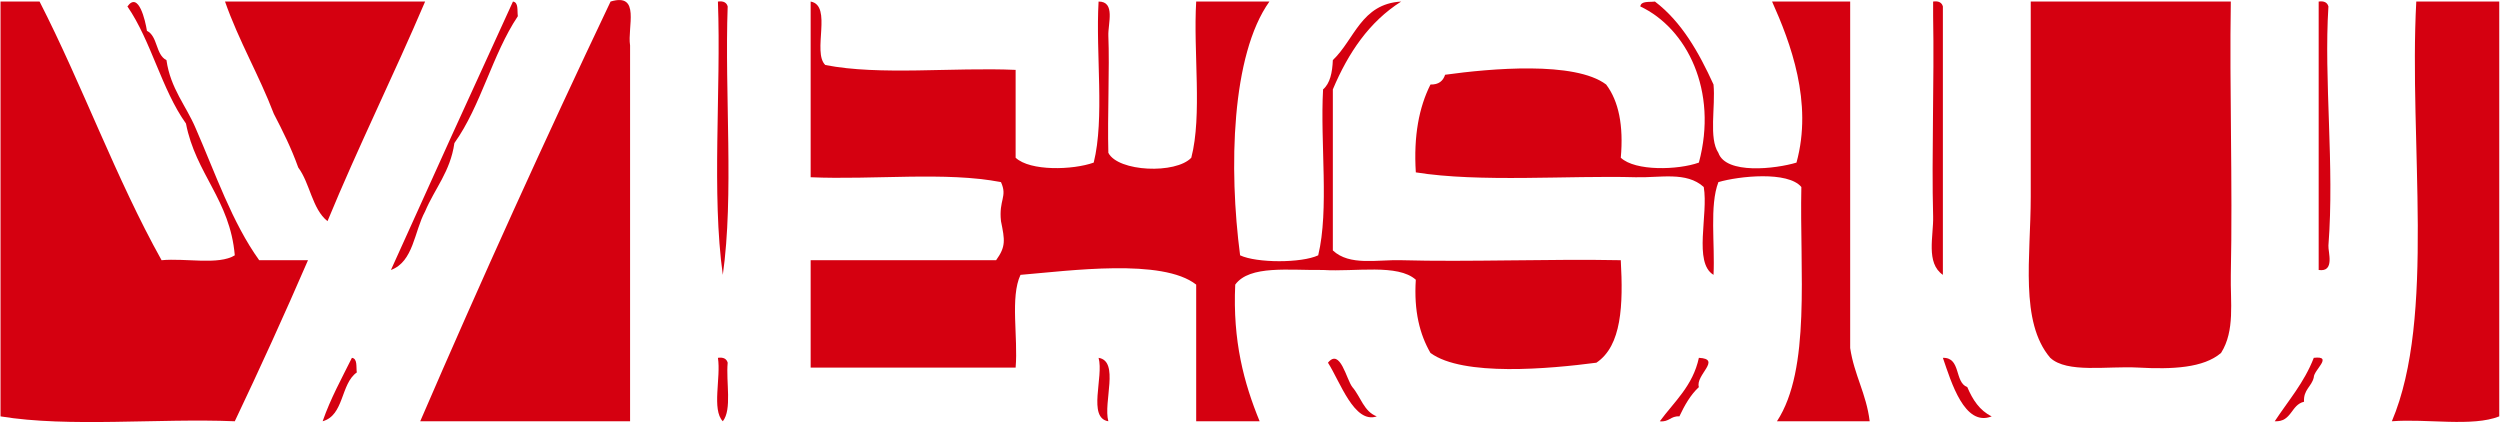
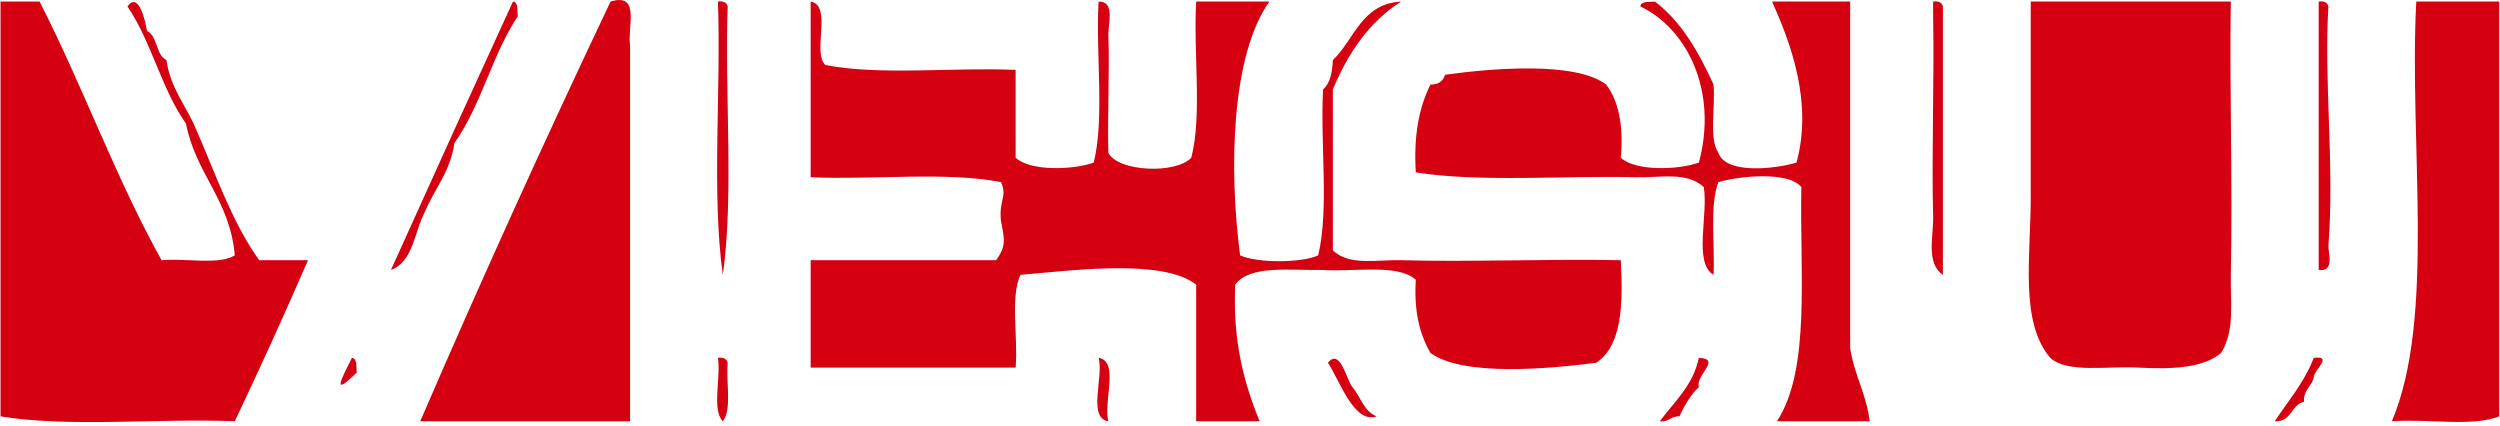
<svg xmlns="http://www.w3.org/2000/svg" width="100%" height="100%" viewBox="0 0 593 101" version="1.1" xml:space="preserve" style="fill-rule:evenodd;clip-rule:evenodd;stroke-linejoin:round;stroke-miterlimit:2;">
  <g transform="matrix(2.667,0,0,2.667,-983.687,-66.666)">
    <path d="M372.356,25.135C376.175,32.601 379.163,40.898 383.207,48.139C385.323,47.94 388.292,48.594 389.718,47.705C389.297,42.772 386.243,40.474 385.377,35.986C383.208,32.947 382.291,28.656 380.169,25.569C381.159,24.191 381.763,26.835 381.905,27.739C382.878,28.213 382.669,29.87 383.641,30.343C384,32.879 385.388,34.384 386.246,36.42C388.006,40.447 389.47,44.77 391.888,48.139L396.229,48.139C394.13,52.985 391.958,57.758 389.718,62.463C382.907,62.185 374.975,63.027 368.883,62.029L368.883,25.135L372.356,25.135Z" style="fill:rgb(213,0,16);" />
  </g>
  <g transform="matrix(2.667,0,0,2.667,-983.687,-66.666)">
-     <path d="M388.85,25.135L406.646,25.135C403.835,31.729 400.711,38.01 397.964,44.667C396.592,43.58 396.414,41.298 395.361,39.893C394.753,38.185 393.982,36.641 393.19,35.118C391.871,31.663 390.089,28.67 388.85,25.135" style="fill:rgb(213,0,16);" />
-   </g>
+     </g>
  <g transform="matrix(2.667,0,0,2.667,-983.687,-66.666)">
    <path d="M414.458,25.135C414.967,25.205 414.824,25.927 414.893,26.437C412.629,29.817 411.604,34.434 409.249,37.722C408.892,40.258 407.502,41.762 406.645,43.799C405.676,45.578 405.617,48.269 403.606,49.008C407.202,41.028 410.817,33.068 414.458,25.135" style="fill:rgb(213,0,16);" />
  </g>
  <g transform="matrix(2.667,0,0,2.667,-983.687,-66.666)">
    <path d="M423.14,25.135C425.84,24.315 424.618,27.419 424.875,29.041L424.875,62.463L406.211,62.463C411.665,49.831 417.313,37.394 423.14,25.135" style="fill:rgb(213,0,16);" />
  </g>
  <g transform="matrix(2.667,0,0,2.667,-983.687,-66.666)">
    <path d="M432.688,25.135C433.193,25.064 433.46,25.231 433.556,25.569C433.275,33.39 434.124,42.341 433.123,49.442C432.111,42.206 432.977,33.093 432.688,25.135" style="fill:rgb(213,0,16);" />
  </g>
  <g transform="matrix(2.667,0,0,2.667,-983.687,-66.666)">
    <path d="M440.935,25.135C442.898,25.486 441.053,29.646 442.237,30.778C447.071,31.731 453.623,30.966 459.165,31.212L459.165,39.024C460.452,40.235 464.261,40.122 466.11,39.458C467.092,35.522 466.277,29.787 466.543,25.135C468.066,25.124 467.369,27.114 467.412,28.173C467.53,31.076 467.324,35.315 467.412,38.591C468.287,40.286 473.417,40.487 474.79,39.024C475.771,35.231 474.958,29.643 475.224,25.135L481.736,25.135C478.347,29.89 478.114,39.977 479.13,47.705C480.606,48.401 484.601,48.401 486.076,47.705C487.06,43.626 486.242,37.743 486.509,32.948C487.132,32.413 487.332,31.455 487.378,30.343C489.308,28.512 489.895,25.337 493.455,25.135C490.619,26.929 488.749,29.69 487.378,32.948L487.378,47.271C488.878,48.667 491.308,48.078 493.455,48.139C499.376,48.307 506.693,48.014 512.987,48.139C513.208,52.121 513.073,55.748 510.818,57.255C506.67,57.797 498.95,58.511 496.06,56.386C495.105,54.735 494.577,52.66 494.757,49.876C493.152,48.441 489.371,49.186 486.509,49.008C483.516,49.052 479.978,48.552 478.697,50.31C478.462,55.319 479.476,59.079 480.867,62.463L475.224,62.463L475.224,50.31C472.218,47.946 463.945,49.082 459.599,49.442C458.668,51.405 459.394,55.024 459.165,57.688L440.935,57.688L440.935,48.139L457.429,48.139C458.311,46.918 458.206,46.359 457.863,44.667C457.656,42.745 458.46,42.509 457.863,41.195C453.029,40.241 446.476,41.007 440.935,40.76L440.935,25.135Z" style="fill:rgb(213,0,16);" />
  </g>
  <g transform="matrix(2.667,0,0,2.667,-983.687,-66.666)">
    <path d="M514.723,25.569C514.793,25.06 515.516,25.202 516.026,25.135C518.405,26.951 519.918,29.633 521.235,32.514C521.422,34.495 520.796,37.293 521.668,38.59C522.341,40.532 526.764,40.018 528.614,39.458C530.087,34.104 528.083,28.791 526.444,25.135L533.389,25.135L533.389,55.952C533.745,58.344 534.827,60.01 535.124,62.463L526.877,62.463C529.914,57.832 528.885,49.135 529.047,41.629C527.862,40.199 523.499,40.654 521.668,41.194C520.867,43.287 521.374,46.687 521.235,49.442C519.428,48.355 520.789,44.099 520.367,41.629C518.817,40.225 516.489,40.823 514.289,40.76C508.393,40.593 500.407,41.236 494.758,40.327C494.553,37.083 495.044,34.536 496.061,32.514C496.803,32.533 497.184,32.191 497.363,31.645C501.385,31.088 508.909,30.416 511.686,32.514C512.805,33.998 513.242,36.167 512.988,39.024C514.275,40.235 518.083,40.122 519.933,39.458C521.653,33.076 518.868,27.527 514.723,25.569" style="fill:rgb(213,0,16);" />
  </g>
  <g transform="matrix(2.667,0,0,2.667,-983.687,-66.666)">
    <path d="M540.767,25.135C541.271,25.064 541.539,25.231 541.634,25.569L541.634,49.442C540.096,48.38 540.815,46.004 540.767,44.233C540.623,38.881 540.874,32.163 540.767,26.437L540.767,25.135Z" style="fill:rgb(213,0,16);" />
  </g>
  <g transform="matrix(2.667,0,0,2.667,-983.687,-66.666)">
    <path d="M567.243,25.135C567.114,32.855 567.414,41.23 567.243,49.442C567.193,51.871 567.629,54.398 566.375,56.386C564.818,57.722 562.057,57.856 558.997,57.688C556.253,57.538 552.689,58.209 551.183,56.821C548.452,53.615 549.448,47.823 549.448,42.497L549.448,25.135L567.243,25.135Z" style="fill:rgb(213,0,16);" />
  </g>
  <g transform="matrix(2.667,0,0,2.667,-983.687,-66.666)">
    <path d="M575.057,25.135C575.561,25.064 575.828,25.231 575.924,25.569C575.507,32.144 576.474,39.697 575.924,46.837C575.882,47.389 576.524,49.228 575.057,49.008L575.057,25.135Z" style="fill:rgb(213,0,16);" />
  </g>
  <g transform="matrix(2.667,0,0,2.667,-983.687,-66.666)">
    <path d="M591.117,25.135L591.117,62.029C588.738,62.978 584.651,62.22 581.566,62.463C585.489,53.218 583.068,37.631 583.738,25.135L591.117,25.135Z" style="fill:rgb(213,0,16);" />
  </g>
  <g transform="matrix(2.667,0,0,2.667,-983.687,-66.666)">
-     <path d="M400.135,56.821C400.644,56.891 400.501,57.613 400.569,58.123C399.12,59.134 399.456,61.93 397.531,62.464C398.241,60.425 399.224,58.659 400.135,56.821" style="fill:rgb(213,0,16);" />
+     <path d="M400.135,56.821C400.644,56.891 400.501,57.613 400.569,58.123C398.241,60.425 399.224,58.659 400.135,56.821" style="fill:rgb(213,0,16);" />
  </g>
  <g transform="matrix(2.667,0,0,2.667,-983.687,-66.666)">
    <path d="M432.688,56.821C433.193,56.75 433.46,56.917 433.556,57.255C433.395,58.976 433.955,61.414 433.123,62.464C432.124,61.436 432.967,58.568 432.688,56.821" style="fill:rgb(213,0,16);" />
  </g>
  <g transform="matrix(2.667,0,0,2.667,-983.687,-66.666)">
    <path d="M466.544,56.821C468.417,57.118 466.943,60.762 467.412,62.464C465.539,62.166 467.014,58.523 466.544,56.821" style="fill:rgb(213,0,16);" />
  </g>
  <g transform="matrix(2.667,0,0,2.667,-983.687,-66.666)">
    <path d="M486.944,57.255C488.034,55.914 488.587,58.766 489.115,59.425C489.853,60.277 490.128,61.594 491.285,62.029C489.281,62.721 488.024,58.932 486.944,57.255" style="fill:rgb(213,0,16);" />
  </g>
  <g transform="matrix(2.667,0,0,2.667,-983.687,-66.666)">
    <path d="M519.933,56.821C522.01,56.922 519.598,58.36 519.933,59.425C519.182,60.121 518.661,61.047 518.198,62.029C517.417,61.974 517.282,62.561 516.459,62.464C517.748,60.713 519.395,59.321 519.933,56.821" style="fill:rgb(213,0,16);" />
  </g>
  <g transform="matrix(2.667,0,0,2.667,-983.687,-66.666)">
-     <path d="M541.634,56.821C543.266,56.78 542.644,58.996 543.805,59.425C544.279,60.543 544.903,61.511 545.975,62.029C543.558,62.99 542.378,58.978 541.634,56.821" style="fill:rgb(213,0,16);" />
-   </g>
+     </g>
  <g transform="matrix(2.667,0,0,2.667,-983.687,-66.666)">
    <path d="M574.622,56.821C576.398,56.618 574.609,57.912 574.622,58.557C574.436,59.384 573.686,59.648 573.754,60.727C572.577,60.997 572.674,62.541 571.149,62.464C572.355,60.63 573.777,59.014 574.622,56.821" style="fill:rgb(213,0,16);" />
  </g>
</svg>